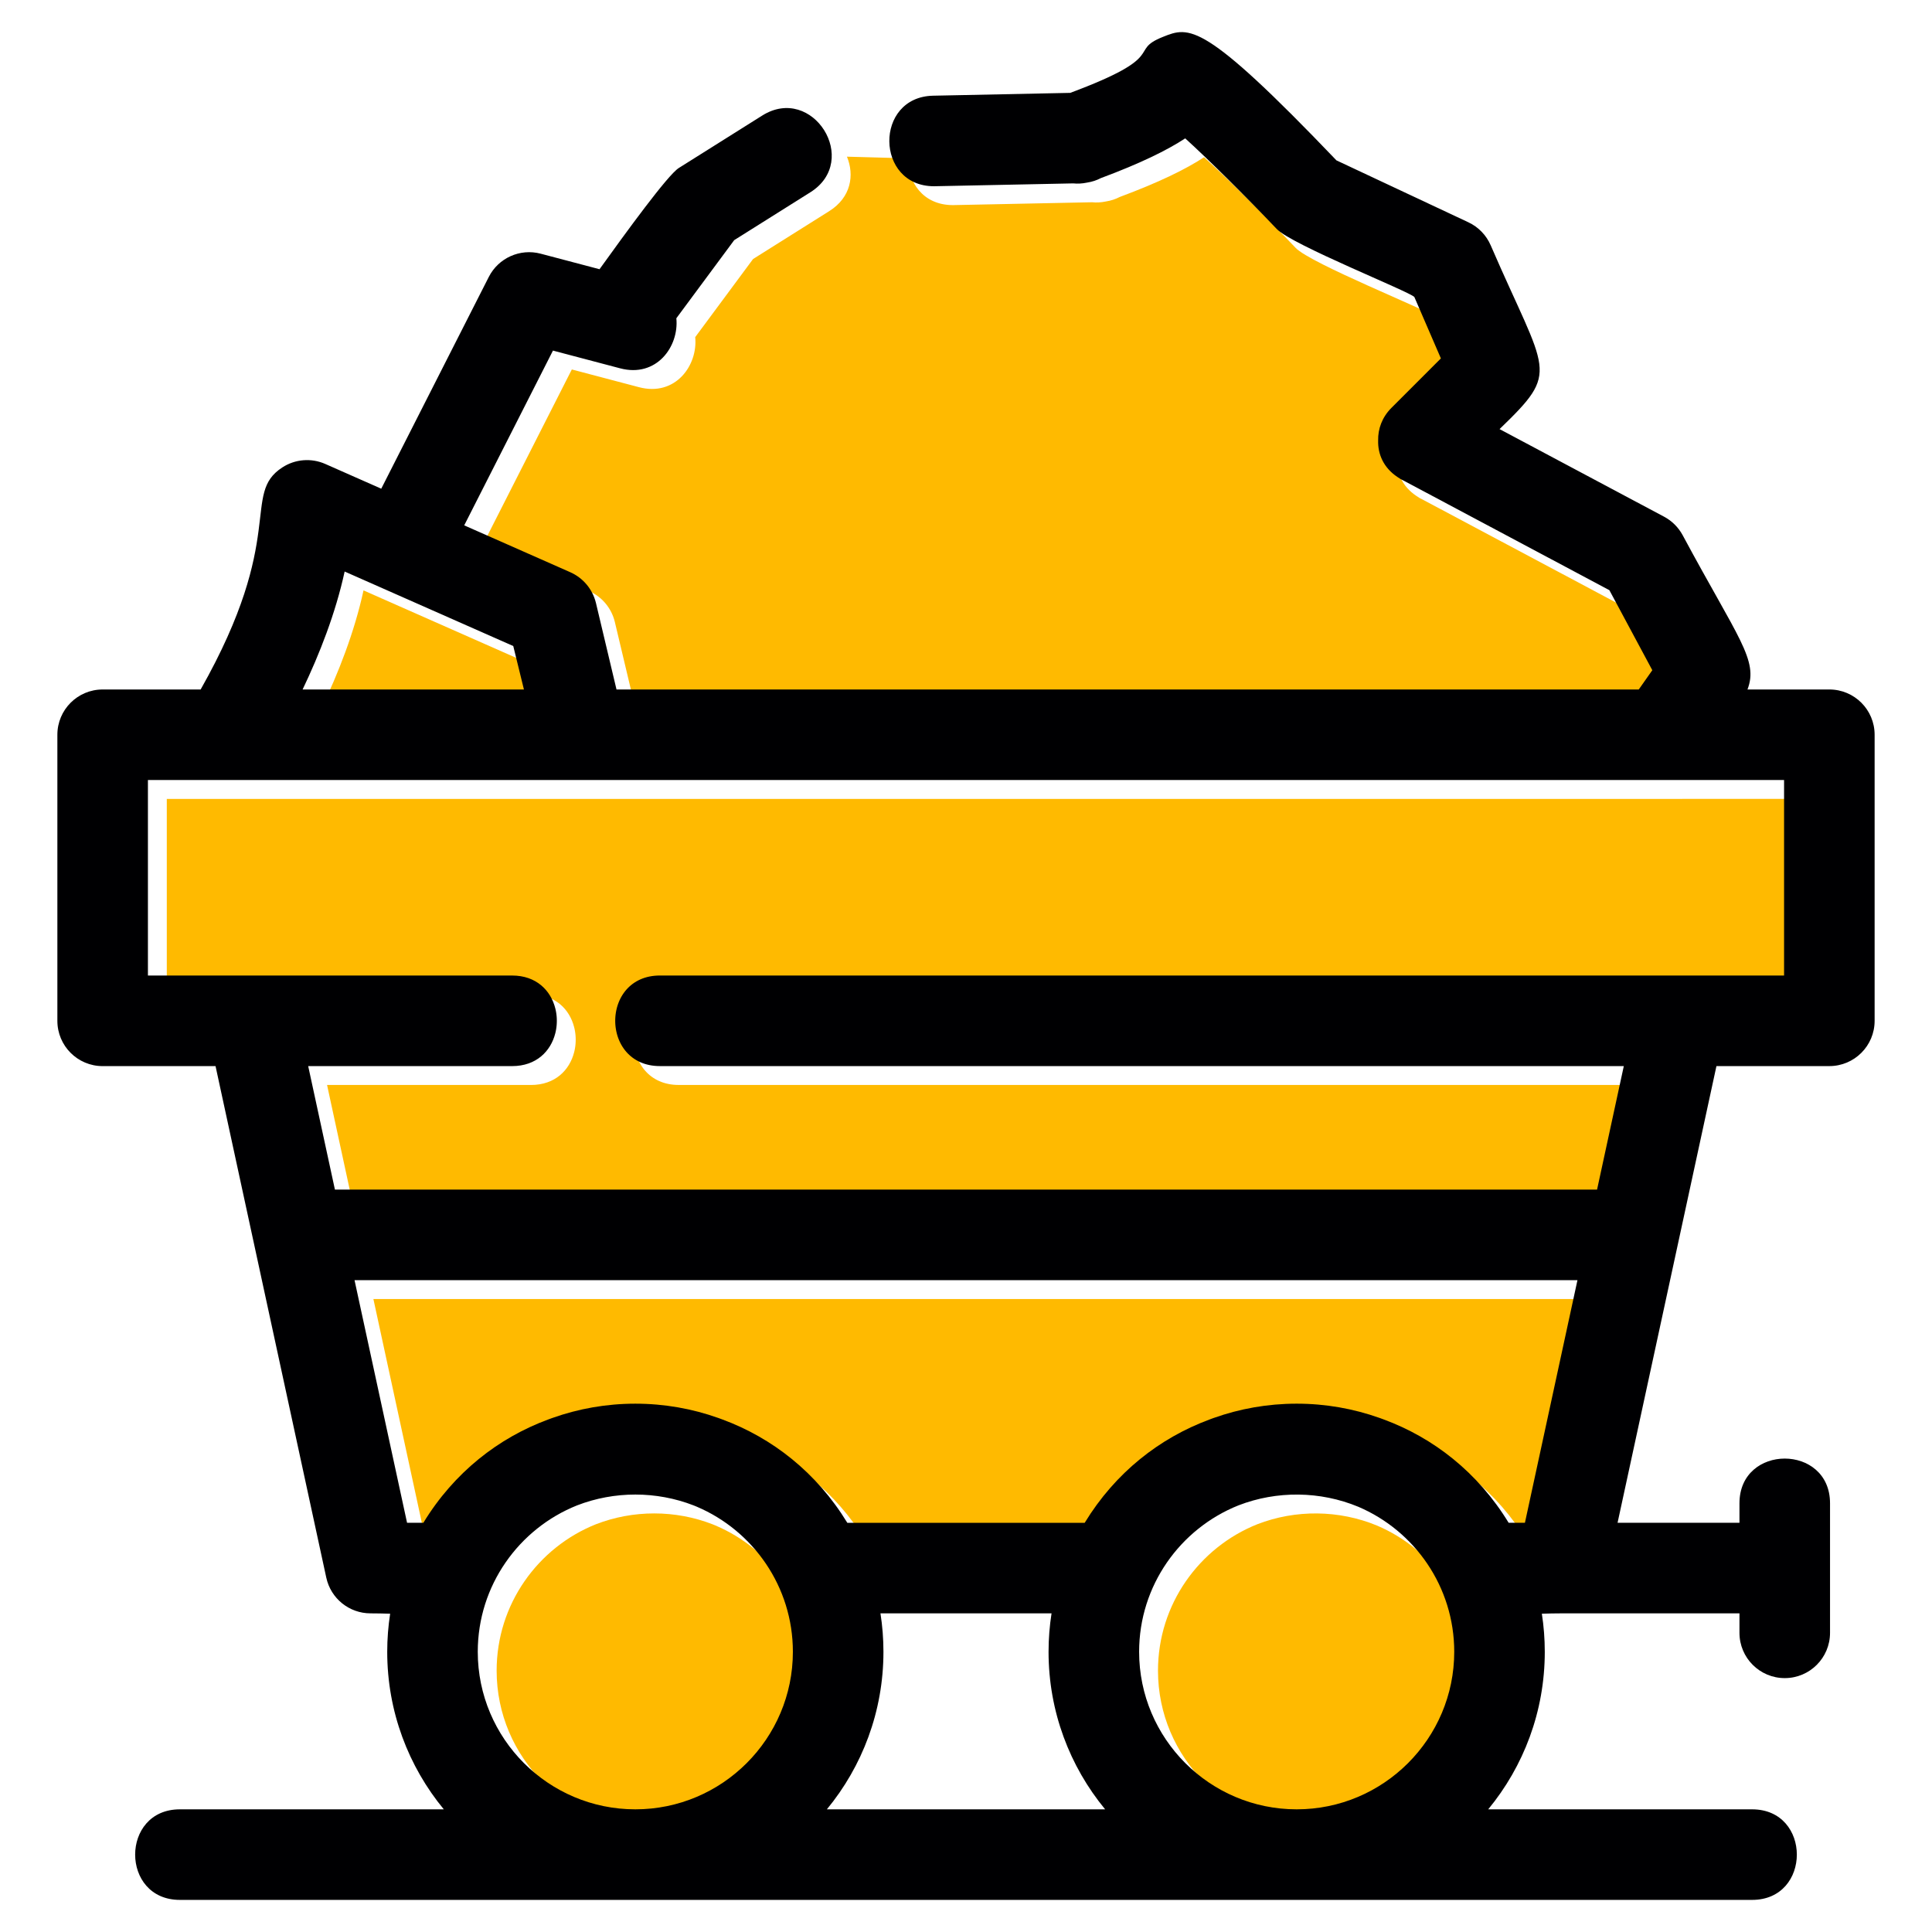
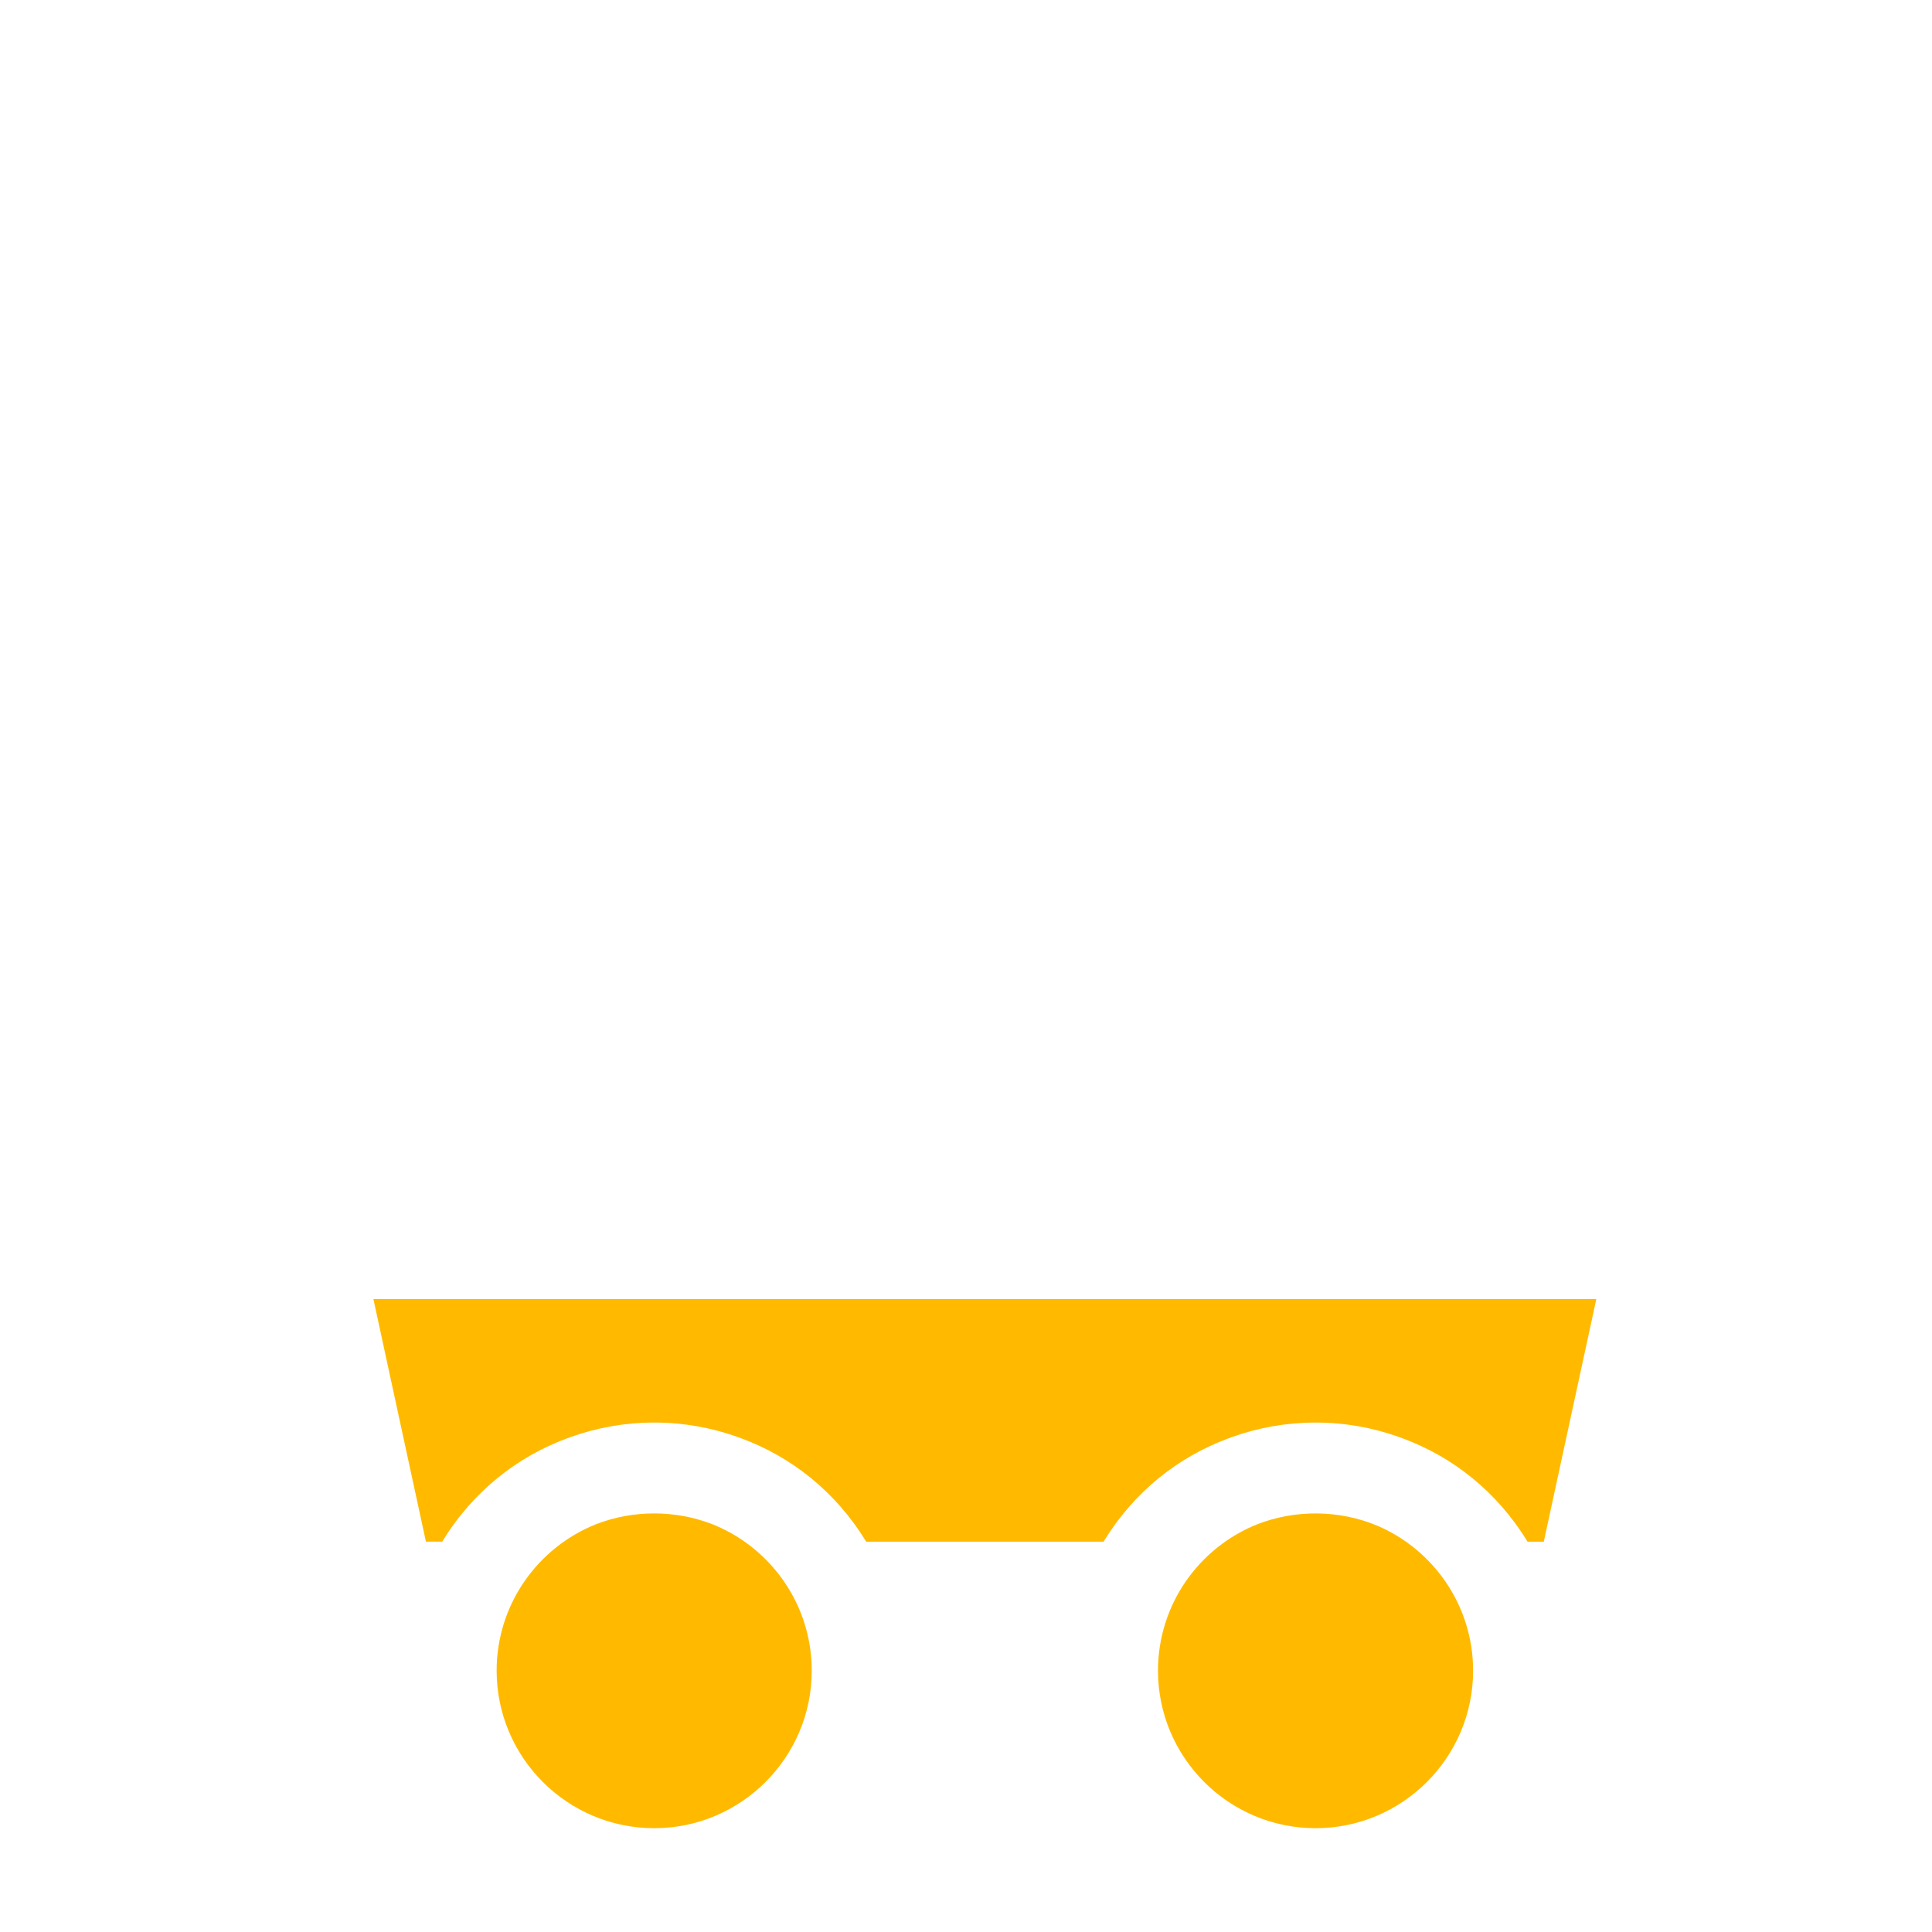
<svg xmlns="http://www.w3.org/2000/svg" clip-rule="evenodd" fill-rule="evenodd" height="512" image-rendering="optimizeQuality" shape-rendering="geometricPrecision" text-rendering="geometricPrecision" viewBox="0 0 512 512" width="512">
  <g id="Layer_x0020_1">
    <g fill="#ffba00">
-       <path d="m240.689 41.965-16.239-.445c2 4.83 1.141 10.767-4.696 14.434l-20.183 12.689-15.331 20.7c.741 7.494-5.257 15.817-14.903 13.266l-3.363-.888-.464-.122-13.969-3.687-23.518 46.313 28.096 12.416c3.405 1.504 5.917 4.504 6.804 8.115l5.457 22.963h270.908l3.593-5.105-11.379-21.212-54.233-28.878c-.694-.314-1.346-.693-1.952-1.126-3.713-2.492-5.205-6.106-5.093-9.689-.065-3.017 1.015-6.11 3.523-8.62l13.104-13.109-7.033-16.274c-1.474-1.521-32.482-13.835-36.462-18.018-8.143-8.546-17.909-18.246-24.259-24.02-4.847 3.176-11.956 6.66-22.36 10.533-1.085.572-2.316.983-3.696 1.196-1.274.266-2.489.321-3.632.202l-36.878.756c-8.04 0-12.012-6.265-11.844-12.392z" />
-       <path d="m445.247 211.718h-286.015-94.189-20.841v51.813h27.212l.383-.006 68.921.001c6.42 0 10.231 3.964 11.433 8.669l.128.546.104.552.081.555.058.56.034.561.012.562-.012.562-.034.561-.058.56-.081.555-.104.552-.128.541c-1.202 4.706-5.011 8.669-11.433 8.669h-54.044l7.085 32.728h334.479l7.088-32.733h-255.446l-.729-.018-.706-.051-.683-.085-.659-.116-.637-.148-.614-.176-.589-.206-.567-.233-.544-.259-.521-.285-.497-.308-.475-.332-.451-.354-.428-.374-.405-.393-.383-.413-.358-.43-.335-.448-.313-.462-.289-.477-.266-.49-.243-.502-.22-.513-.197-.522-.174-.531-.15-.54-.128-.546-.104-.552-.081-.555-.058-.56-.034-.561-.011-.562.012-.562.034-.561.058-.56.081-.555.104-.552.128-.546.15-.54.174-.531.197-.522.22-.513.242-.502.267-.49.289-.477.312-.462.335-.448.359-.43.381-.413.405-.393.429-.374.451-.354.474-.332.498-.308.521-.285.543-.259.567-.233.591-.206.613-.176.637-.148.659-.116.683-.085.706-.051.729-.018h270.324 27.594v-51.808h-31.941l-.354.005-.256-.005z" />
-       <path d="m143.846 187.719-2.825-11.512-44.686-19.746c-2.413 11.1-6.684 21.946-11.141 31.258h58.653z" />
      <path d="m423.041 344.259h-324.086l13.921 64.296h4.317c8.171-13.403 19.963-22.521 33.063-27.37l1.031-.378.135-.047c6.867-2.44 14.254-3.772 21.946-3.772 7.697 0 15.086 1.333 21.957 3.775l.123.044 1.044.383c13.097 4.85 24.887 13.967 33.056 27.366h62.906c8.157-13.376 19.921-22.483 32.991-27.34l1.17-.431.024-.008c6.881-2.451 14.284-3.788 21.995-3.788 7.685 0 15.065 1.33 21.927 3.765l.184.065.969.356c13.113 4.845 24.917 13.967 33.095 27.382h4.313l13.922-64.296z" />
      <path d="m215.121 442.738c0-17.263-10.527-32.111-25.5-38.462l-.015-.007-.764-.312c-9.875-3.841-21.034-3.846-30.912-.014-15.403 6.152-26.316 21.224-26.316 38.795 0 23.02 18.729 41.753 41.755 41.753 23.024 0 41.753-18.729 41.753-41.753z" />
      <path d="m333.209 403.937c-15.41 6.149-26.33 21.224-26.33 38.8 0 23.02 18.733 41.753 41.753 41.753 23.021 0 41.755-18.729 41.755-41.753 0-17.241-10.5-32.071-25.442-38.436-10.074-4.174-21.58-4.299-31.735-.365z" />
    </g>
-     <path d="m413.804 427.556c-1.756 0-3.493.041-5.197.093.509 3.292.775 6.661.775 10.094.002 15.838-5.627 30.386-14.991 41.749h69.942c15.8 0 15.797 24 0 24h-120.701-175.264-120.701c-15.8 0-15.8-24 0-24h69.944c-9.364-11.362-14.993-25.911-14.993-41.749 0-3.432.266-6.802.775-10.094-1.703-.052-3.441-.093-5.197-.093-5.65 0-10.533-3.938-11.728-9.463l-29.349-135.561h-29.916c-6.631 0-12-5.37-12-12v-75.812c0-6.631 5.369-12 12-12h25.97c23.01-40.63 10.671-51.692 21.637-58.842 3.396-2.217 7.683-2.562 11.4-.921l14.826 6.552 28.494-56.11c2.559-5.041 8.291-7.617 13.762-6.167l15.589 4.114c6.874-9.553 18.043-24.96 21.006-26.824l22.096-13.889c13.373-8.411 26.15 11.915 12.771 20.321l-20.183 12.689-15.331 20.7c.741 7.494-5.257 15.817-14.903 13.266l-3.363-.888-.464-.122-13.969-3.687-23.518 46.313 28.096 12.416c3.405 1.504 5.917 4.504 6.804 8.115l5.457 22.963h270.908l3.593-5.105-11.379-21.212-54.233-28.878c-.694-.314-1.346-.693-1.952-1.126-3.713-2.492-5.205-6.106-5.093-9.689-.065-3.017 1.015-6.11 3.523-8.62l13.104-13.109-7.033-16.274c-1.474-1.521-32.482-13.835-36.462-18.018-8.143-8.546-17.909-18.246-24.259-24.02-4.847 3.176-11.956 6.66-22.36 10.533-1.085.572-2.316.983-3.696 1.196-1.274.266-2.489.321-3.632.202l-36.878.756c-15.628 0-15.886-23.672-.242-23.994l36.331-.75c26.515-9.883 15.13-11.057 24.523-14.819 7.063-2.83 10.671-4.266 46.032 32.708l34.96 16.408c2.65 1.241 4.754 3.413 5.916 6.102 14.883 34.429 18.646 32.975 2.348 48.705l43.597 23.212c2.095 1.116 3.813 2.83 4.937 4.92 14.689 27.353 20.16 33.117 17.167 40.87h21.695c6.631 0 12 5.369 12 12v75.807c0 6.63-5.369 12-12 12h-29.919l-26.204 121.029h32.306v-5.167c0-15.8 24-15.8 24 0v34.329c0 6.63-5.37 12-12 12-6.63 0-12-5.37-12-12v-5.161h-47.177zm-347.39-169.025.383-.006 68.921.001c6.42 0 10.231 3.964 11.433 8.669.046.18.089.36.128.541v.005c.038.182.073.364.104.547v.005c.031.183.058.366.081.55v.005c.022.184.044.371.058.555v.005c.015.185.027.371.034.556v.005c.007.185.012.372.012.557v.005c0 .185-.004.372-.012.557v.005c-.008.185-.019.371-.034.556v.005c-.015.185-.034.371-.058.555v.005c-.024.184-.051.367-.081.55v.005c-.031.183-.065.365-.104.547v.005c-.038.182-.081.361-.128.541-1.202 4.706-5.011 8.669-11.433 8.669h-54.044l7.085 32.728h334.479l7.088-32.733h-255.446c-.247 0-.49-.006-.729-.018-.239-.012-.475-.027-.706-.051-.231-.022-.459-.052-.683-.085-.223-.033-.444-.072-.659-.116-.216-.044-.429-.094-.637-.148-.208-.054-.413-.112-.613-.176h-.001c-.201-.064-.396-.132-.589-.206-.193-.073-.381-.151-.567-.233-.184-.081-.366-.168-.543-.259h-.001c-.177-.091-.351-.187-.52-.285h-.001c-.17-.099-.335-.202-.497-.308s-.32-.219-.474-.332h-.001c-.154-.115-.304-.233-.45-.354h-.001c-.146-.122-.289-.247-.428-.374-.139-.129-.274-.259-.405-.393-.131-.135-.257-.273-.381-.413h-.001c-.124-.141-.242-.283-.358-.43-.116-.146-.228-.295-.335-.448-.107-.151-.211-.306-.312-.462h-.001c-.1-.156-.195-.317-.288-.477h-.001c-.092-.161-.182-.325-.266-.49-.085-.165-.164-.332-.242-.502h-.001c-.077-.169-.149-.34-.219-.513h-.001c-.07-.172-.135-.347-.196-.522h-.001c-.061-.176-.118-.353-.172-.531h-.001c-.054-.178-.103-.359-.149-.54h-.001c-.046-.181-.087-.363-.126-.546h-.001c-.039-.183-.072-.366-.103-.552h-.001c-.031-.184-.057-.37-.08-.555h-.001c-.024-.185-.041-.373-.057-.56h-.001c-.015-.187-.026-.374-.033-.561h-.001c-.008-.188-.011-.374-.011-.562 0-.188.002-.376.011-.562h.001c.007-.188.018-.374.033-.561h.001c.015-.187.033-.374.057-.56h.001c.024-.185.05-.37.08-.555h.001c.031-.184.064-.369.103-.552h.001c.039-.183.079-.365.126-.546h.001c.046-.181.096-.361.149-.54h.001c.054-.178.111-.356.172-.531h.001c.061-.176.128-.348.196-.522h.001c.07-.172.142-.344.219-.513h.001c.077-.169.158-.337.242-.502.085-.165.174-.33.266-.49h.001c.092-.161.188-.321.288-.477h.001c.1-.156.204-.311.312-.462.107-.151.22-.301.335-.448s.234-.291.358-.43h.001c.123-.141.25-.279.381-.413s.266-.265.405-.393c.139-.129.282-.253.428-.374h.001c.146-.122.296-.24.45-.354h.001c.154-.115.312-.226.474-.332.162-.107.328-.209.497-.308h.001c.169-.099.343-.195.52-.285h.001c.177-.091.359-.177.543-.259.185-.083.374-.159.567-.233.194-.073.387-.142.589-.206h.001c.2-.064.405-.123.613-.176.208-.054.42-.103.637-.148.216-.044.436-.083.659-.116.223-.034.451-.063.683-.085s.467-.04.706-.051c.239-.012.482-.018.729-.018h270.324 27.594v-51.808h-31.941l-.354.005-.256-.005h-286.015-94.189-20.841v51.813h27.212zm226.458 220.96c-9.364-11.362-14.993-25.911-14.993-41.749 0-3.464.272-6.866.79-10.187h-45.338c.519 3.321.79 6.723.79 10.187 0 15.838-5.629 30.386-14.993 41.749h73.743zm-212.678-296.772h58.653l-2.825-11.512-44.686-19.746c-2.413 11.1-6.684 21.946-11.141 31.258zm279.751 216.583c-10.074-4.174-21.58-4.299-31.735-.365-15.41 6.149-26.33 21.224-26.33 38.8 0 23.02 18.733 41.753 41.753 41.753 23.021 0 41.755-18.729 41.755-41.753 0-17.241-10.5-32.071-25.442-38.436zm-39.501-23.087c.389-.146.778-.292 1.17-.431l.024-.008c6.881-2.451 14.284-3.788 21.995-3.788 7.685 0 15.065 1.33 21.927 3.765l.184.065c.324.115.645.236.969.356 13.113 4.845 24.917 13.967 33.095 27.382h4.313l13.922-64.296h-324.086l13.921 64.296h4.317c8.171-13.403 19.963-22.521 33.063-27.37.344-.128.686-.257 1.031-.378l.135-.047c6.867-2.44 14.254-3.772 21.946-3.772 7.697 0 15.086 1.333 21.957 3.775l.123.044c.35.125.697.252 1.044.383 13.097 4.85 24.887 13.967 33.056 27.366h62.906c8.157-13.376 19.921-22.483 32.991-27.34zm-135.822 23.061-.015-.007c-.252-.104-.501-.21-.754-.308l-.011-.004c-9.875-3.841-21.034-3.846-30.912-.014-15.403 6.152-26.316 21.224-26.316 38.795 0 23.02 18.729 41.753 41.755 41.753 23.024 0 41.753-18.729 41.753-41.753 0-17.263-10.527-32.111-25.5-38.462z" fill="#000002" />
  </g>
</svg>